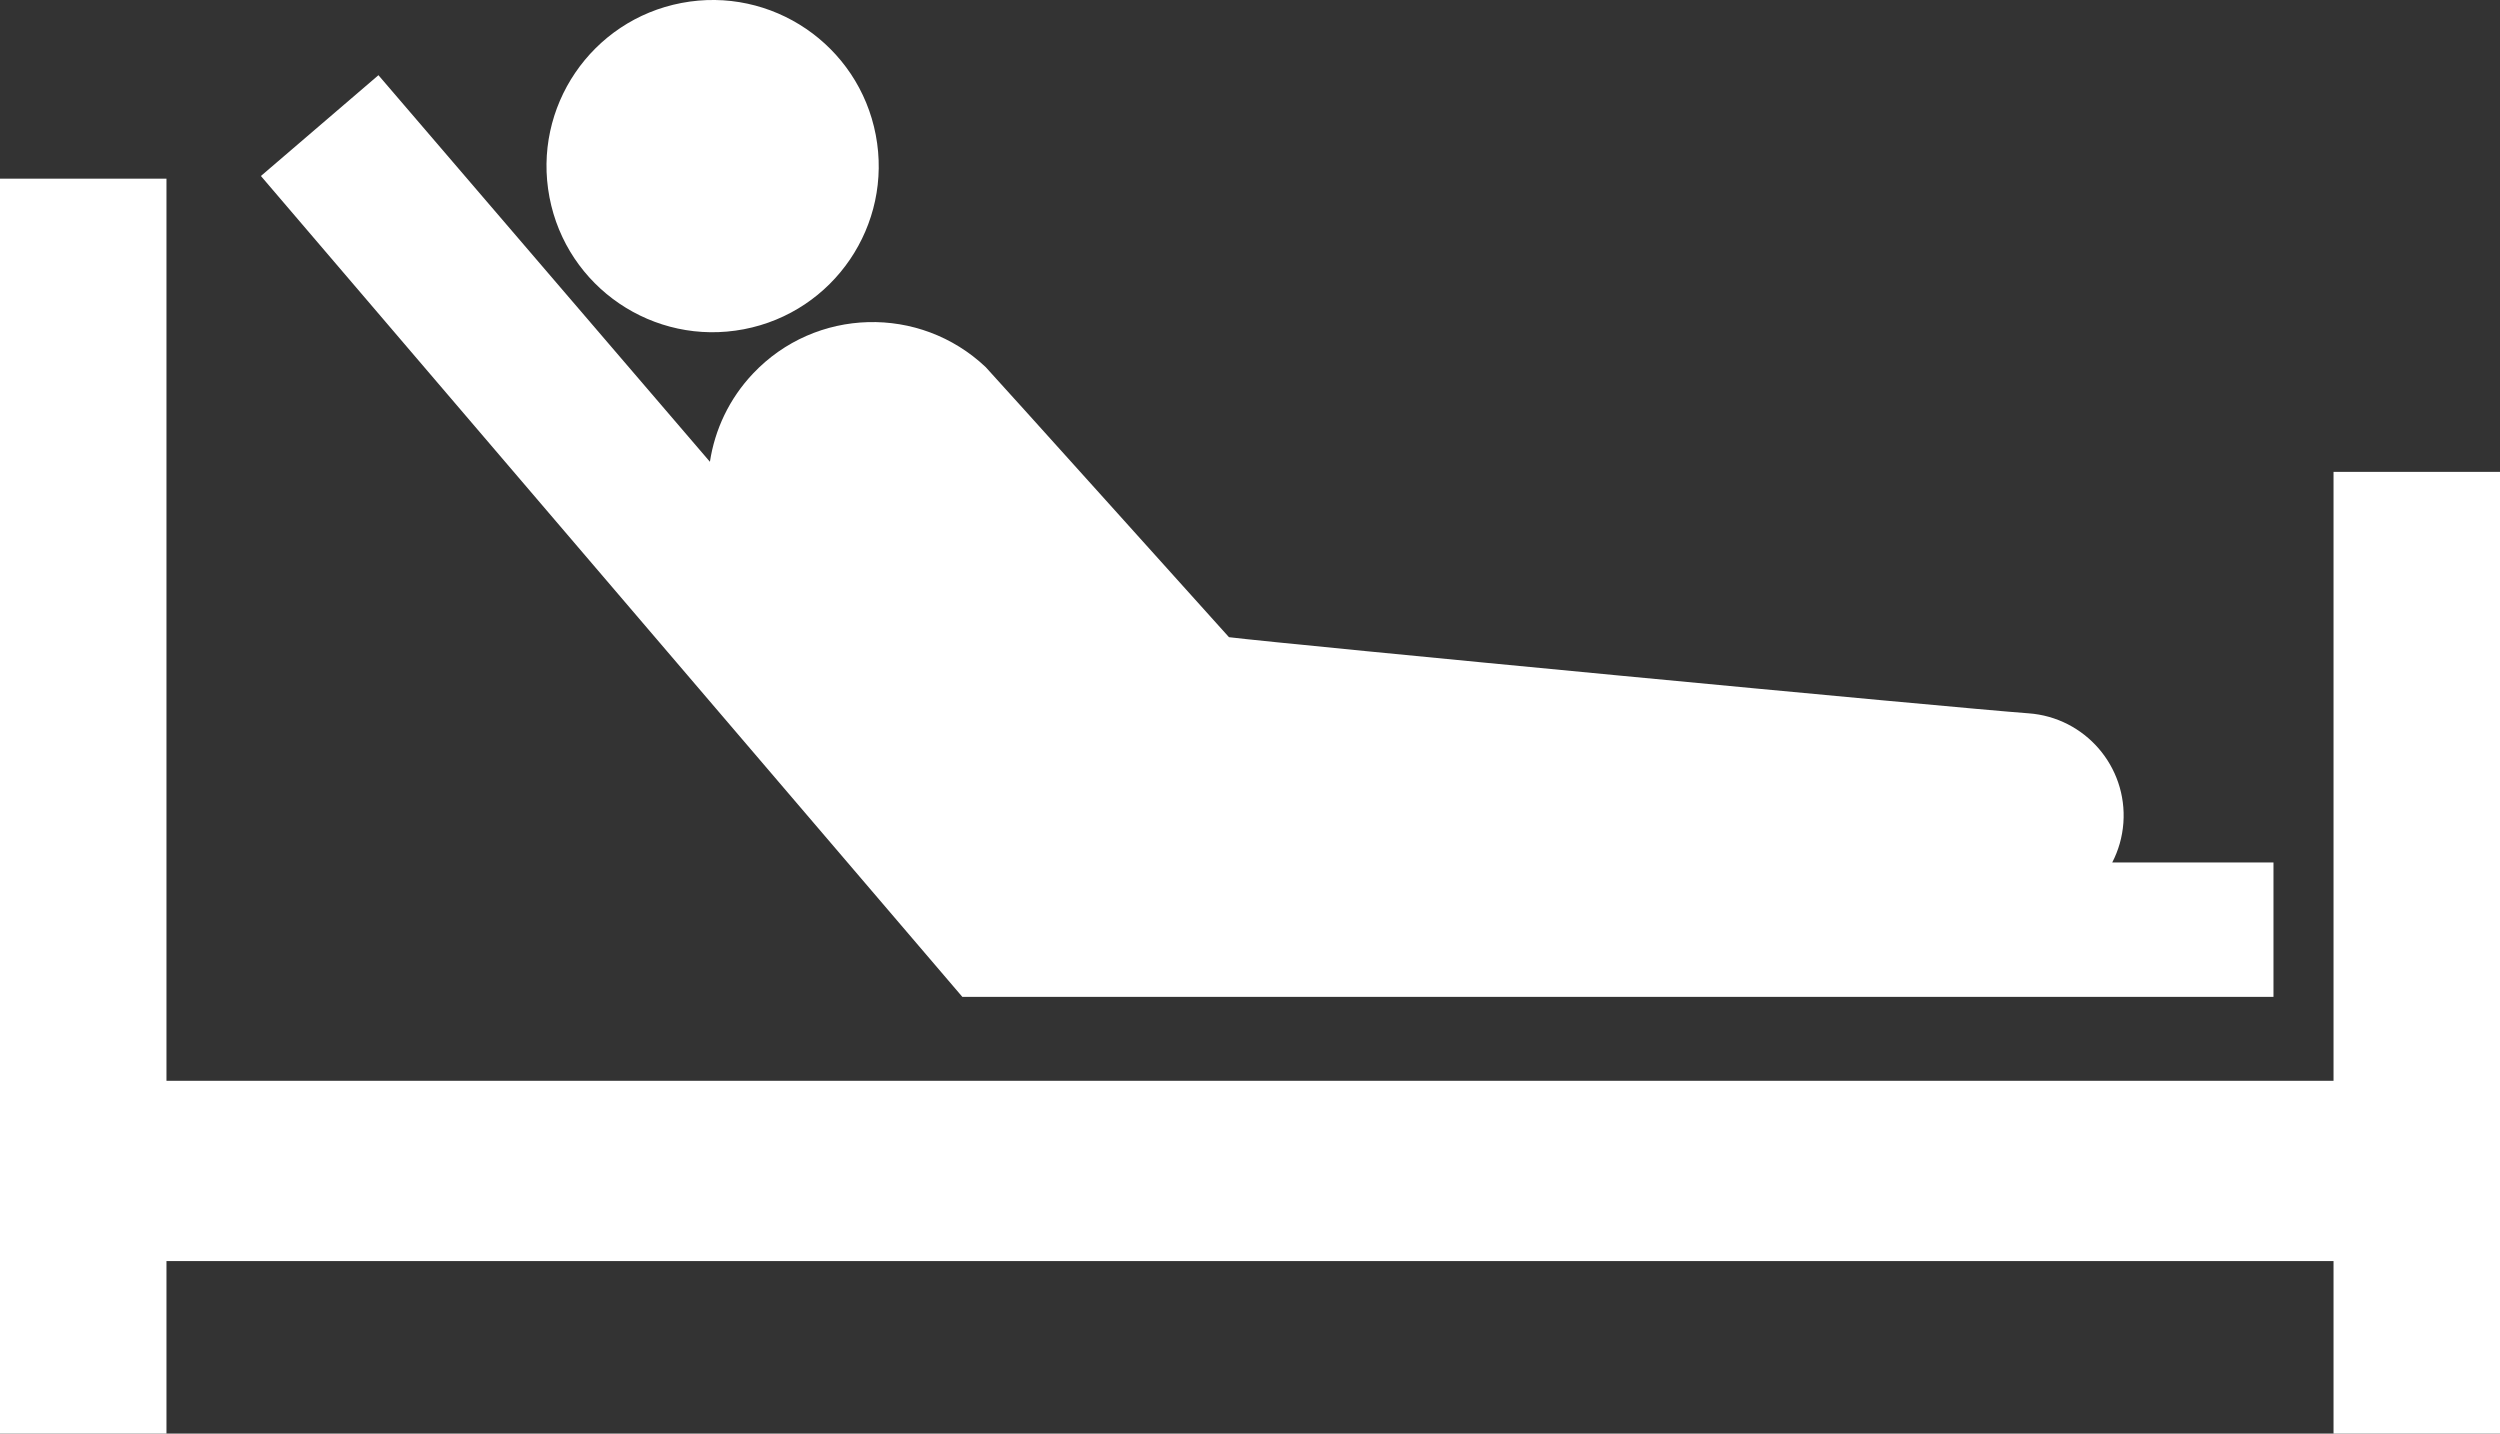
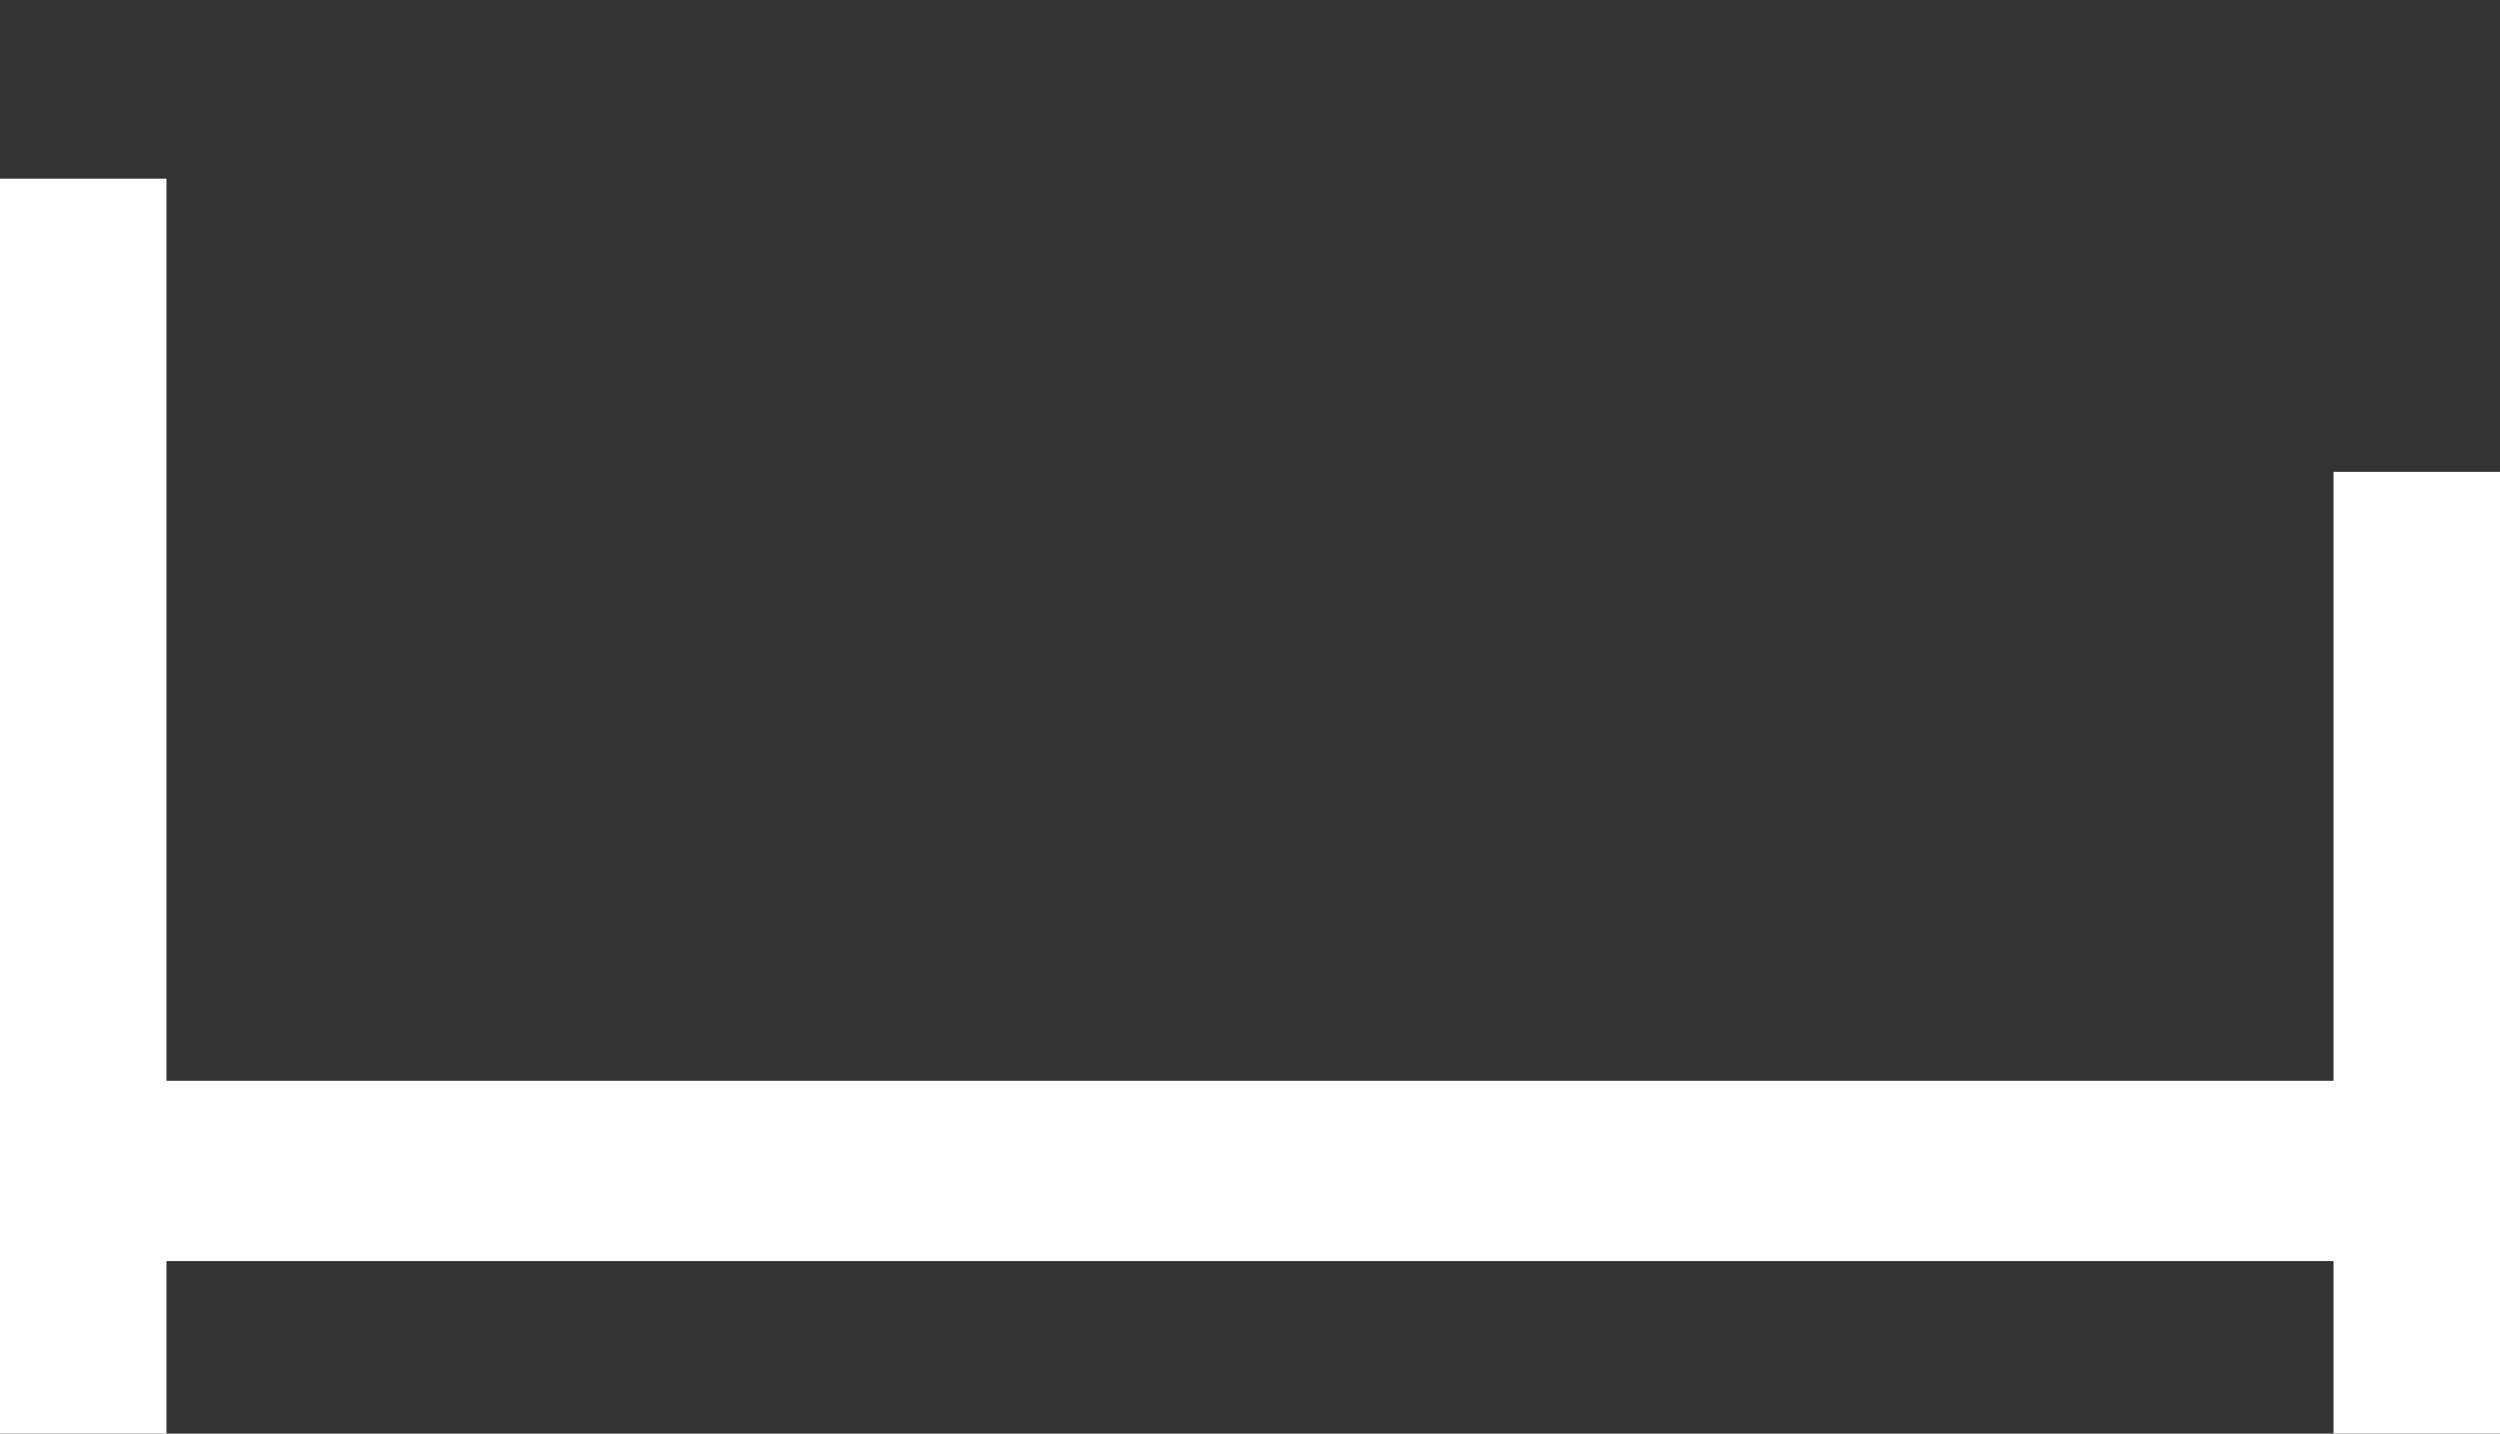
<svg xmlns="http://www.w3.org/2000/svg" id="_レイヤー_2" width="67.19" height="38.53" viewBox="0 0 67.19 38.53">
  <rect x="0" y="0" width="67.19" height="38.53" fill="#333333" stroke="none" />
  <defs>
    <style>.cls-1{fill:#fff;}</style>
  </defs>
  <g id="_レイヤー_1-2">
    <polygon class="cls-1" points="62.716 12.682 62.716 29.047 4.474 29.047 4.474 4.802 0 4.802 0 38.53 4.474 38.53 4.474 33.893 62.716 33.893 62.716 38.53 67.19 38.53 67.19 12.682 62.716 12.682" />
-     <circle class="cls-1" cx="19.152" cy="4.464" r="4.464" transform="translate(-.497 3.671) rotate(-10.808)" />
-     <path class="cls-1" d="M61.102,26.792l-0-3.613h-4.333c.166-.321.271-.679.299-1.061.11-1.518-1.032-2.838-2.551-2.947-1.906-.138-20.039-1.865-21.487-2.046,0,0-6.453-7.177-6.538-7.258-1.774-1.679-4.573-1.603-6.252.171-.644.68-1.029,1.512-1.16,2.373L10.171,2.021l-3.159,2.709,18.852,22.062,35.239 0Z" />
  </g>
</svg>